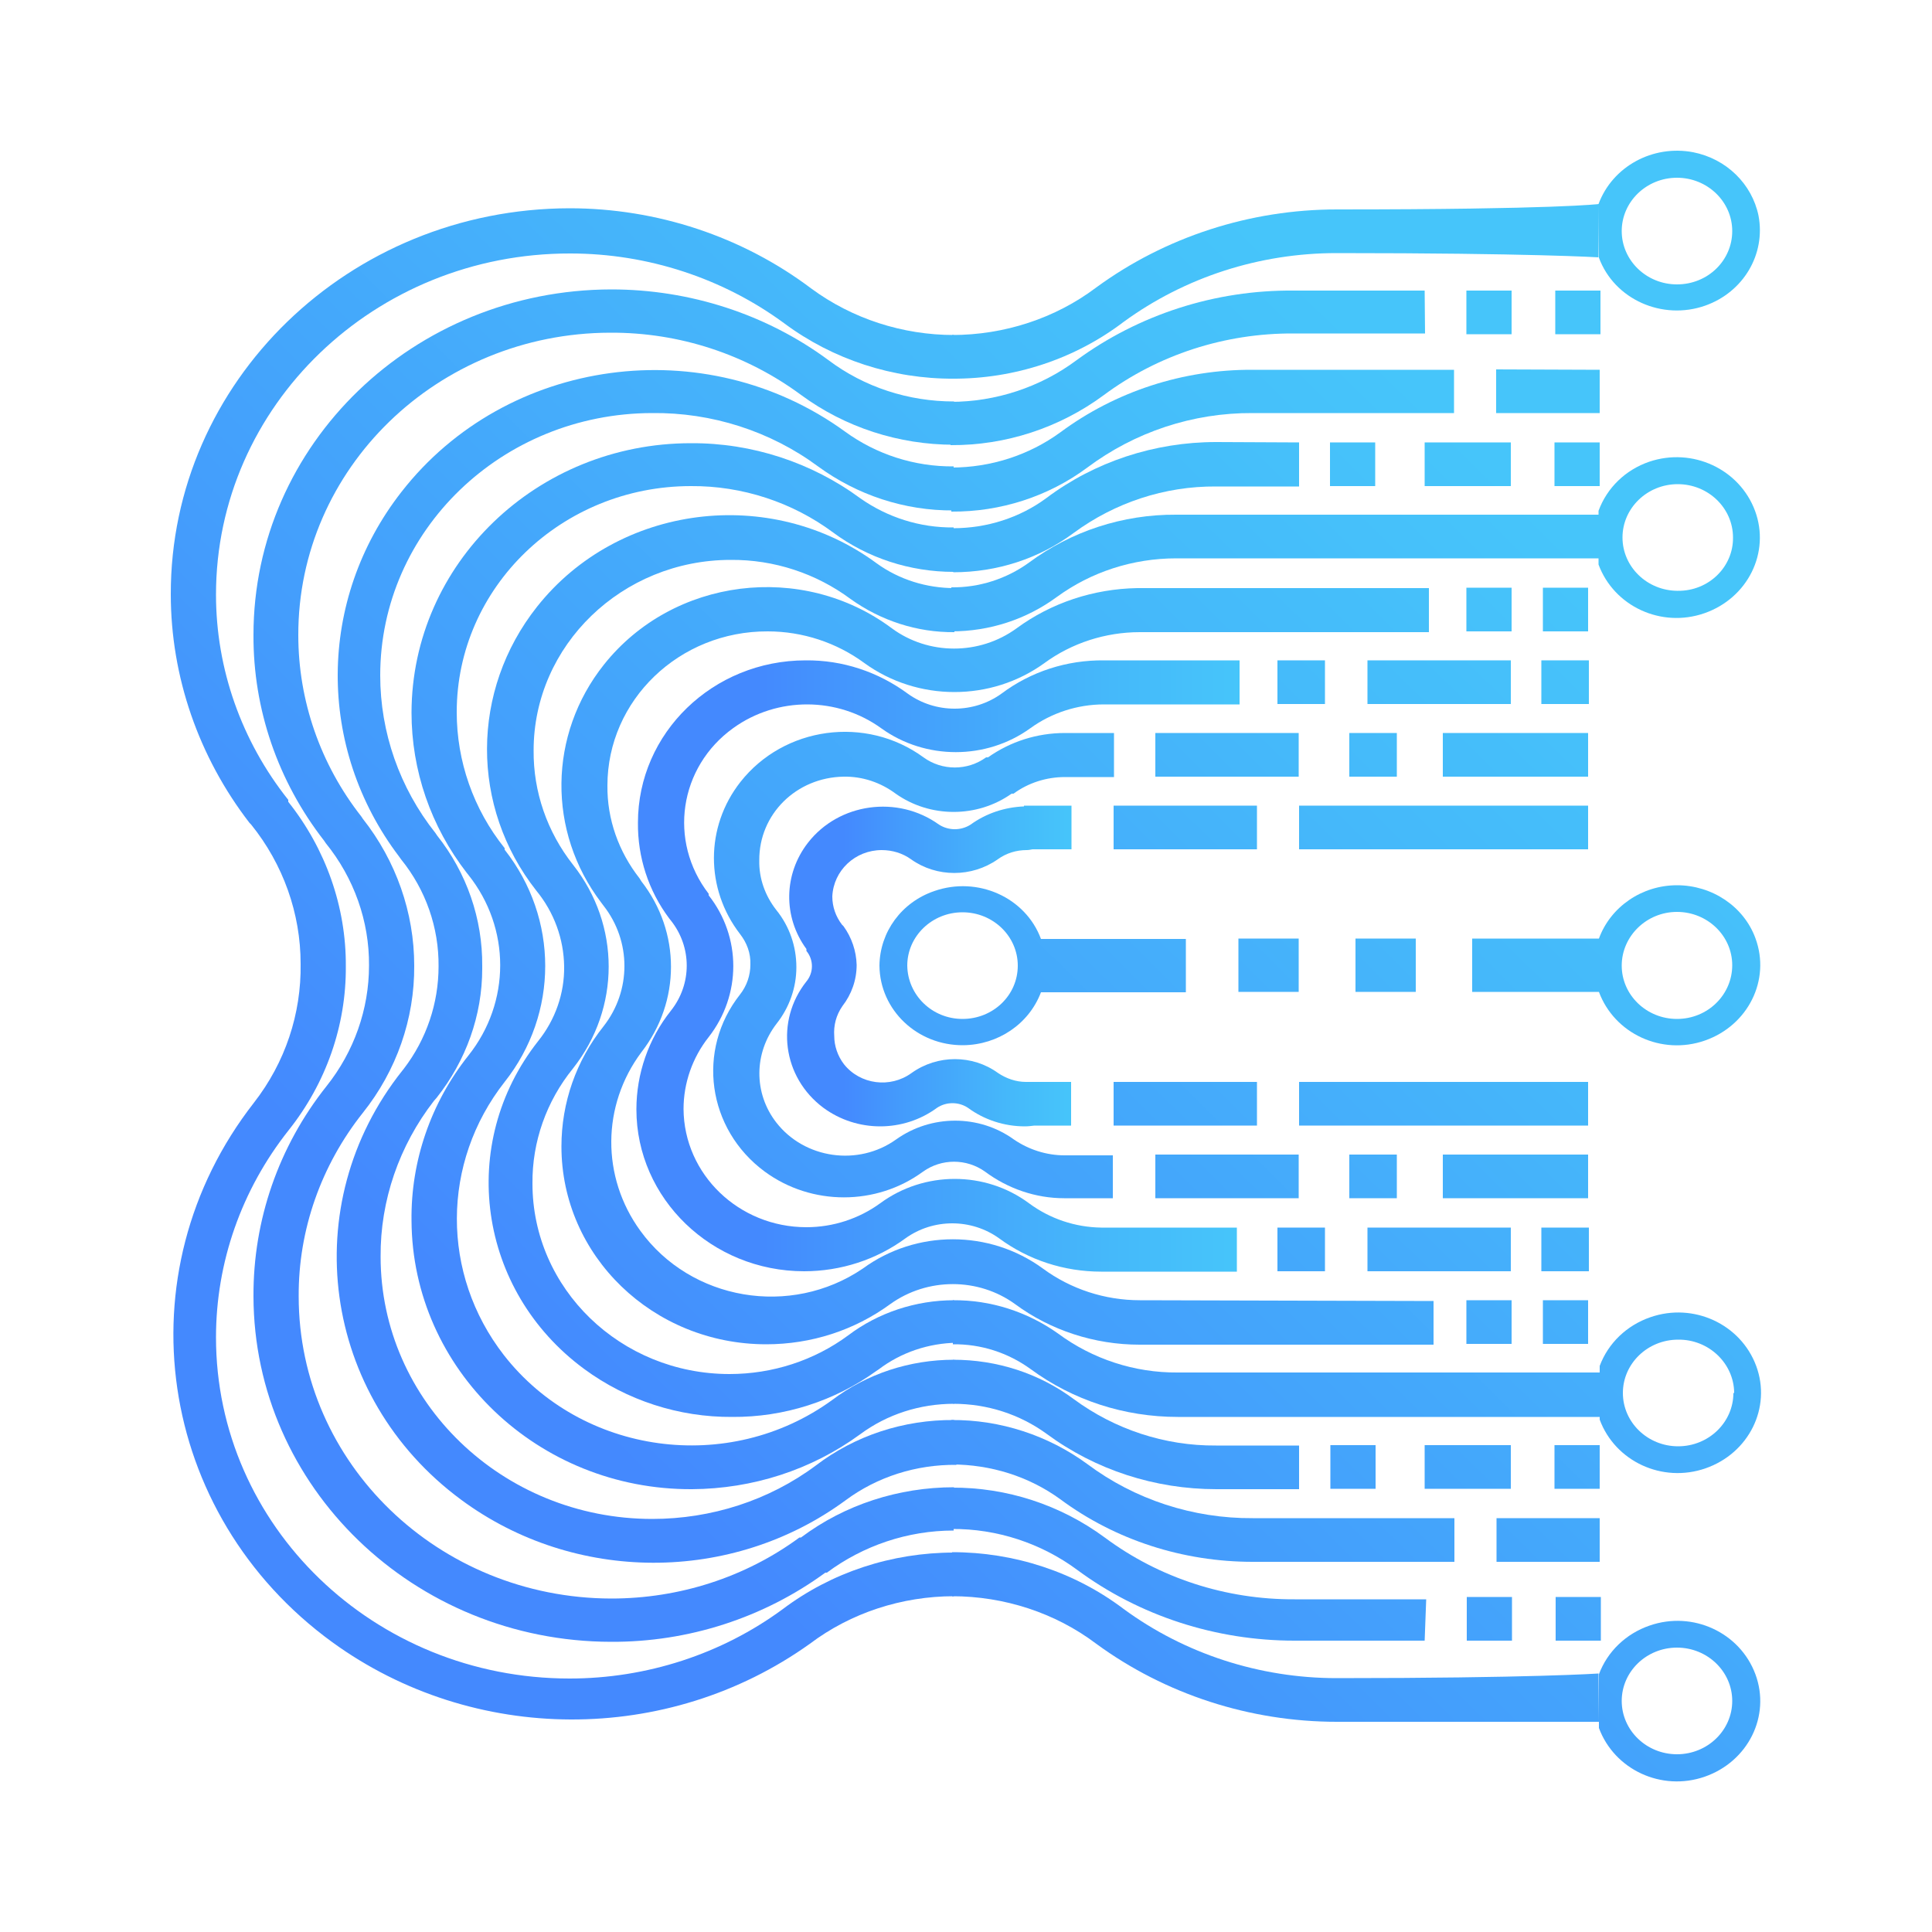
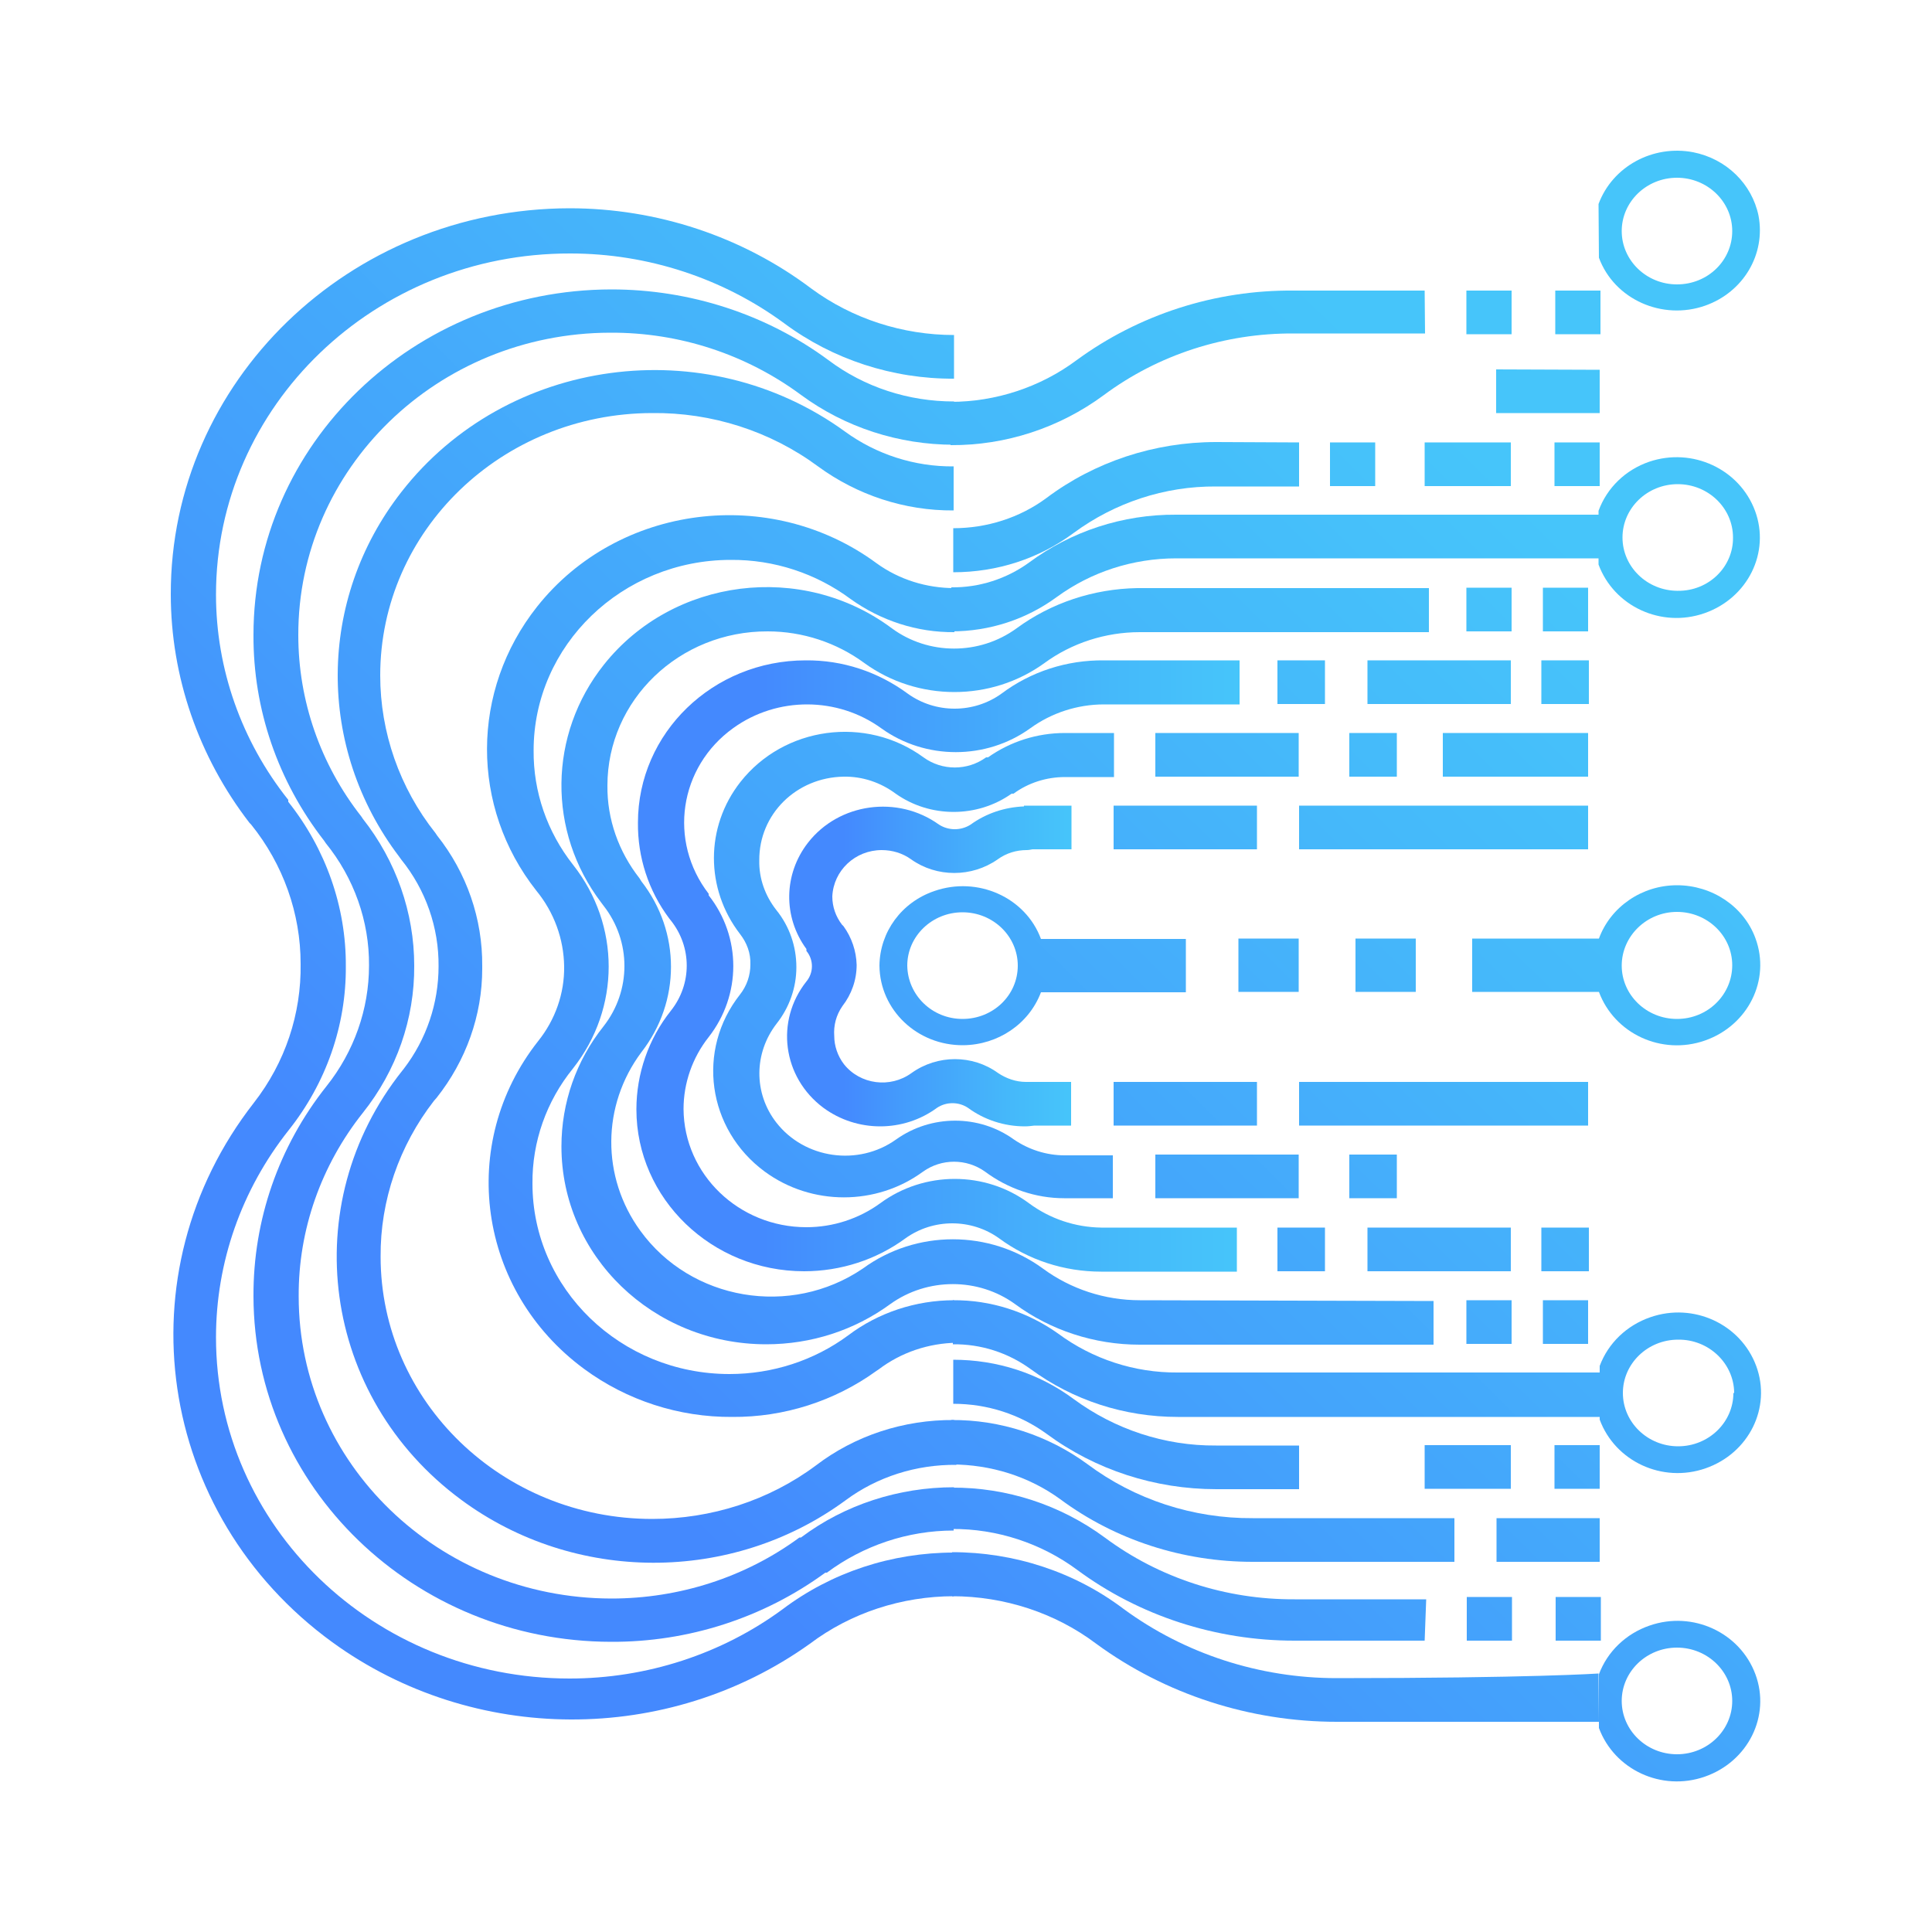
<svg xmlns="http://www.w3.org/2000/svg" version="1.1" id="a" x="0px" y="0px" viewBox="0 0 500 500" style="enable-background:new 0 0 500 500;" xml:space="preserve">
  <style type="text/css">
	.st0{fill:url(#SVGID_1_);}
	.st1{fill:url(#SVGID_00000044164965463856915260000007664606976852168098_);}
	.st2{fill:url(#SVGID_00000145775568470677853060000008005779452693905548_);}
	.st3{fill:url(#SVGID_00000119081608606336425000000001615517273491324306_);}
	.st4{fill:url(#SVGID_00000099658507511288820980000011213254979862453387_);}
	.st5{fill:url(#SVGID_00000024716628512989936390000018150041923484832651_);}
	.st6{fill:url(#SVGID_00000063598751849242026810000011519850259495854495_);}
	.st7{fill:url(#SVGID_00000161616090368799627250000017088094474866246057_);}
	.st8{fill:url(#SVGID_00000145769985753593180630000002719709793680914821_);}
	.st9{fill:url(#SVGID_00000075866920716262336050000011084560686898184115_);}
	.st10{fill:url(#SVGID_00000091700326611230466610000004409639431493068163_);}
	.st11{fill:url(#SVGID_00000155864541419287123190000008066855216967026308_);}
	.st12{fill:url(#SVGID_00000132785178724441437340000009776435565853942163_);}
	.st13{fill:url(#SVGID_00000170975067154576109720000009817185541943656119_);}
	.st14{fill:url(#SVGID_00000183933231472709989710000012252821373585854641_);}
	.st15{fill:url(#SVGID_00000155124617149379276120000010901900541000858797_);}
	.st16{fill:url(#SVGID_00000181055151212414976470000003294666781073572791_);}
	.st17{fill:url(#SVGID_00000149340804976747400240000000519721453699659950_);}
	.st18{fill:url(#SVGID_00000122695220932135206800000014246334815004371607_);}
	.st19{fill:url(#SVGID_00000009565963396789329620000005048179918453830808_);}
	.st20{fill:url(#SVGID_00000083072816105767383300000006868842943684248486_);}
	.st21{fill:url(#SVGID_00000024003591540939890860000004248326403644176271_);}
	.st22{fill:url(#SVGID_00000106113415732245682830000002243278963542787516_);}
	.st23{fill:url(#SVGID_00000093881925812789491330000002484701801918263187_);}
	.st24{fill:url(#SVGID_00000139276209978881169830000004902613447770654655_);}
	.st25{fill:url(#SVGID_00000119810522785355568190000004863104559830858381_);}
	.st26{fill:url(#SVGID_00000061466290758184521100000004299780327353104569_);}
	.st27{fill:url(#SVGID_00000091716545964361408510000014783050240394622851_);}
	.st28{fill:url(#SVGID_00000060031287001347551190000007833278334734179246_);}
	.st29{fill:url(#SVGID_00000183247024072592869910000011767374925911509655_);}
	.st30{fill:url(#SVGID_00000129201885890853008000000004616802195073384855_);}
	.st31{fill:url(#SVGID_00000001645124907510853390000011845660952547093637_);}
	.st32{fill:url(#SVGID_00000041978992266614303830000000736379873245454756_);}
	.st33{fill:url(#SVGID_00000016759152766609950630000009509189417230291102_);}
	.st34{fill:url(#SVGID_00000127038204435189125350000013458146641135229353_);}
	.st35{fill:url(#SVGID_00000007408349926459434390000017439521584893896117_);}
	.st36{fill:url(#SVGID_00000163769853371786932160000011284327892448873399_);}
	.st37{fill:url(#SVGID_00000183241718407880950170000002128683924974475669_);}
	.st38{fill:url(#SVGID_00000086674033652275622250000000912368030293077126_);}
	.st39{fill:url(#SVGID_00000158000336846209498710000016684818655762353028_);}
	.st40{fill:url(#SVGID_00000077312083268592689890000016734931485480581276_);}
	.st41{fill:url(#SVGID_00000073696060615825226470000011801131678869545392_);}
	.st42{fill:url(#SVGID_00000163034317795166163110000007788769065821213356_);}
	.st43{fill:url(#SVGID_00000085957555479028328470000012944388692595809154_);}
	.st44{fill:url(#SVGID_00000140008049260266386010000015014660348824725909_);}
	.st45{fill:url(#SVGID_00000132077866281189857320000012158196876431116728_);}
	.st46{fill:url(#SVGID_00000170998643269210642050000012249961791577180605_);}
	.st47{fill:url(#SVGID_00000003089112854368640330000011718668565068346765_);}
	.st48{fill:url(#SVGID_00000133528852026725088420000007067322279760944020_);}
	.st49{fill:url(#SVGID_00000155869573673150497490000004195974692483901575_);}
	.st50{fill:url(#SVGID_00000046299949156635934190000017138480201368364184_);}
	.st51{fill:url(#SVGID_00000160163974625113491330000004297640277034827198_);}
	.st52{fill:url(#SVGID_00000159460582300747857810000011421274856327659426_);}
	.st53{fill:url(#SVGID_00000018206158247899703700000005979621659084397194_);}
	.st54{fill:url(#SVGID_00000129920763456022737470000015498549740596752547_);}
	.st55{fill:url(#SVGID_00000039841795019217551780000010918820913571019437_);}
	.st56{fill:url(#SVGID_00000039852669965972137450000012461103163726931845_);}
	.st57{fill:url(#SVGID_00000019655849401841560750000013602763341549641611_);}
	.st58{fill:url(#SVGID_00000127735087610951607110000002906002635339415437_);}
</style>
  <linearGradient id="SVGID_1_" gradientUnits="userSpaceOnUse" x1="167.185" y1="-4.015" x2="467.695" y2="299.325" gradientTransform="matrix(1 0 0 -1 0 500)">
    <stop offset="0.2" style="stop-color:#4489FE" />
    <stop offset="0.41" style="stop-color:#449CFC" />
    <stop offset="0.79" style="stop-color:#45B9FA" />
    <stop offset="1" style="stop-color:#46C5FA" />
  </linearGradient>
  <path class="st0" d="M434,229.1c-9.1,0-17.2,5.6-20.2,13.8H381v13.8h32.8c4,10.8,16.2,16.5,27.4,12.6s17.1-15.7,13.1-26.5  C451.3,234.6,443.1,229.1,434,229.1L434,229.1L434,229.1z M434,263.7c-7.9,0-14.3-6.2-14.3-13.8S426.1,236,434,236  s14.3,6.2,14.3,13.8S442,263.7,434,263.7z" />
  <linearGradient id="SVGID_00000170973571352618244890000000334721790238510776_" gradientUnits="userSpaceOnUse" x1="93.7" y1="68.79" x2="394.21" y2="372.13" gradientTransform="matrix(1 0 0 -1 0 500)">
    <stop offset="0.2" style="stop-color:#4489FE" />
    <stop offset="0.41" style="stop-color:#449CFC" />
    <stop offset="0.79" style="stop-color:#45B9FA" />
    <stop offset="1" style="stop-color:#46C5FA" />
  </linearGradient>
  <path style="fill:url(#SVGID_00000170973571352618244890000000334721790238510776_);" d="M295.6,336.5H295c-9.1,0-17.9-2.9-25.1-8.2  c-13.8-10.1-32.8-10.1-46.6,0c-18.7,12.7-44.5,8.3-57.6-9.8c-10.1-13.9-10-32.4,0.3-46.2c10.2-13.1,10.2-31.1,0-44.2l-0.5-0.8  c-5.4-6.9-8.4-15.3-8.3-24c0-22.1,18.6-40,41.5-39.9c9,0,17.8,2.9,25,8.2c13.8,10,32.8,10,46.6,0c7.1-5.2,15.8-8,24.7-8h74.8v-11.4  h-75.5c-11.3,0.2-22.2,3.8-31.2,10.4c-9.6,7-22.8,7-32.3,0c-23.2-17.3-56.6-13.1-74.5,9.4c-14.4,18.1-14.7,43.2-0.7,61.6l0.6,0.8  c7.2,9.2,7.2,22,0,31.2c-7.1,8.9-10.9,19.8-10.9,31.1c0,28.3,23.7,51.2,53,51.2c11.6,0,22.8-3.6,32.1-10.4c9.6-6.9,22.8-6.9,32.3,0  c9.2,6.8,20.6,10.5,32.2,10.5h76.1v-11.3L295.6,336.5L295.6,336.5z" />
  <linearGradient id="SVGID_00000137827195110078287100000002292776234035693700_" gradientUnits="userSpaceOnUse" x1="104.149" y1="58.431" x2="404.659" y2="361.771" gradientTransform="matrix(1 0 0 -1 0 500)">
    <stop offset="0.2" style="stop-color:#4489FE" />
    <stop offset="0.41" style="stop-color:#449CFC" />
    <stop offset="0.79" style="stop-color:#45B9FA" />
    <stop offset="1" style="stop-color:#46C5FA" />
  </linearGradient>
  <path style="fill:url(#SVGID_00000137827195110078287100000002292776234035693700_);" d="M379.5,152.1h11.7v11.3h-11.7V152.1z" />
  <linearGradient id="SVGID_00000052086850780681141870000014005367439560833965_" gradientUnits="userSpaceOnUse" x1="114.13" y1="48.54" x2="414.65" y2="351.88" gradientTransform="matrix(1 0 0 -1 0 500)">
    <stop offset="0.2" style="stop-color:#4489FE" />
    <stop offset="0.41" style="stop-color:#449CFC" />
    <stop offset="0.79" style="stop-color:#45B9FA" />
    <stop offset="1" style="stop-color:#46C5FA" />
  </linearGradient>
  <path style="fill:url(#SVGID_00000052086850780681141870000014005367439560833965_);" d="M399.3,152.1H411v11.3h-11.7V152.1z" />
  <linearGradient id="SVGID_00000155118017292762149430000012825115030526104482_" gradientUnits="userSpaceOnUse" x1="196.327" y1="-32.887" x2="496.847" y2="270.453" gradientTransform="matrix(1 0 0 -1 0 500)">
    <stop offset="0.2" style="stop-color:#4489FE" />
    <stop offset="0.41" style="stop-color:#449CFC" />
    <stop offset="0.79" style="stop-color:#45B9FA" />
    <stop offset="1" style="stop-color:#46C5FA" />
  </linearGradient>
  <path style="fill:url(#SVGID_00000155118017292762149430000012825115030526104482_);" d="M379.5,336.5h11.7v11.3h-11.7V336.5z" />
  <linearGradient id="SVGID_00000117641098054810017150000007769043625583182011_" gradientUnits="userSpaceOnUse" x1="206.321" y1="-42.781" x2="506.831" y2="260.559" gradientTransform="matrix(1 0 0 -1 0 500)">
    <stop offset="0.2" style="stop-color:#4489FE" />
    <stop offset="0.41" style="stop-color:#449CFC" />
    <stop offset="0.79" style="stop-color:#45B9FA" />
    <stop offset="1" style="stop-color:#46C5FA" />
  </linearGradient>
  <path style="fill:url(#SVGID_00000117641098054810017150000007769043625583182011_);" d="M399.3,336.5H411v11.3h-11.7V336.5z" />
  <linearGradient id="SVGID_00000082342729562779251890000004129638102078311814_" gradientUnits="userSpaceOnUse" x1="164.66" y1="249.89" x2="320.85" y2="249.89">
    <stop offset="0.2" style="stop-color:#4489FE" />
    <stop offset="0.41" style="stop-color:#449CFC" />
    <stop offset="0.79" style="stop-color:#45B9FA" />
    <stop offset="1" style="stop-color:#46C5FA" />
  </linearGradient>
  <path style="fill:url(#SVGID_00000082342729562779251890000004129638102078311814_);" d="M285.7,170.9c-9.6-0.1-18.9,2.9-26.5,8.6  c-7.2,5.2-17.1,5.2-24.3,0c-7.6-5.6-16.8-8.7-26.4-8.6c-24,0-43.4,18.8-43.4,42c-0.1,8.9,2.7,17.6,8.1,24.8l0.4,0.5  c5.5,6.9,5.5,16.5,0,23.4c-5.8,7.3-8.9,16.3-8.9,25.5c0,23.1,19.5,41.9,43.4,41.9c9.5,0,18.7-3,26.2-8.5c7.2-5.2,17.1-5.2,24.3,0  c7.6,5.6,16.8,8.6,26.4,8.6h35.1v-11.4H285c-6.8-0.1-13.3-2.3-18.7-6.3c-11.3-8.4-27.1-8.4-38.5,0c-5.5,4-12.2,6.2-19.1,6.2  c-17.5,0-31.7-13.7-31.8-30.6c0-6.7,2.3-13.3,6.5-18.6c8.5-10.9,8.5-25.9,0-36.7v-0.4c-10.5-13.6-7.7-32.8,6.4-42.9  c11.4-8.2,27-8.1,38.3,0.1c11.4,8.2,27.1,8.2,38.5,0c5.5-4,12.2-6.2,19.1-6.2h35.1v-11.4L285.7,170.9L285.7,170.9z" />
  <linearGradient id="SVGID_00000040534581888561418400000011649910748272859290_" gradientUnits="userSpaceOnUse" x1="89.015" y1="73.425" x2="389.535" y2="376.765" gradientTransform="matrix(1 0 0 -1 0 500)">
    <stop offset="0.2" style="stop-color:#4489FE" />
    <stop offset="0.41" style="stop-color:#449CFC" />
    <stop offset="0.79" style="stop-color:#45B9FA" />
    <stop offset="1" style="stop-color:#46C5FA" />
  </linearGradient>
  <path style="fill:url(#SVGID_00000040534581888561418400000011649910748272859290_);" d="M330.6,170.9h12.3v11.3h-12.3V170.9z" />
  <linearGradient id="SVGID_00000151527326793965117900000009824324100254892456_" gradientUnits="userSpaceOnUse" x1="123.493" y1="39.267" x2="424.003" y2="342.607" gradientTransform="matrix(1 0 0 -1 0 500)">
    <stop offset="0.2" style="stop-color:#4489FE" />
    <stop offset="0.41" style="stop-color:#449CFC" />
    <stop offset="0.79" style="stop-color:#45B9FA" />
    <stop offset="1" style="stop-color:#46C5FA" />
  </linearGradient>
  <path style="fill:url(#SVGID_00000151527326793965117900000009824324100254892456_);" d="M398.9,170.9h12.3v11.3h-12.3V170.9z" />
  <linearGradient id="SVGID_00000144321155646758165460000016481978732197531057_" gradientUnits="userSpaceOnUse" x1="106.988" y1="55.622" x2="407.508" y2="358.952" gradientTransform="matrix(1 0 0 -1 0 500)">
    <stop offset="0.2" style="stop-color:#4489FE" />
    <stop offset="0.41" style="stop-color:#449CFC" />
    <stop offset="0.79" style="stop-color:#45B9FA" />
    <stop offset="1" style="stop-color:#46C5FA" />
  </linearGradient>
  <path style="fill:url(#SVGID_00000144321155646758165460000016481978732197531057_);" d="M353.8,170.9H391v11.3h-37.1V170.9z" />
  <linearGradient id="SVGID_00000164514643179142349910000011982780912576761990_" gradientUnits="userSpaceOnUse" x1="162.423" y1="0.707" x2="462.933" y2="304.047" gradientTransform="matrix(1 0 0 -1 0 500)">
    <stop offset="0.2" style="stop-color:#4489FE" />
    <stop offset="0.41" style="stop-color:#449CFC" />
    <stop offset="0.79" style="stop-color:#45B9FA" />
    <stop offset="1" style="stop-color:#46C5FA" />
  </linearGradient>
  <path style="fill:url(#SVGID_00000164514643179142349910000011982780912576761990_);" d="M330.6,317.7h12.3v11.3h-12.3V317.7z" />
  <linearGradient id="SVGID_00000168839810050698963150000017553929638329556866_" gradientUnits="userSpaceOnUse" x1="196.898" y1="-33.448" x2="497.408" y2="269.892" gradientTransform="matrix(1 0 0 -1 0 500)">
    <stop offset="0.2" style="stop-color:#4489FE" />
    <stop offset="0.41" style="stop-color:#449CFC" />
    <stop offset="0.79" style="stop-color:#45B9FA" />
    <stop offset="1" style="stop-color:#46C5FA" />
  </linearGradient>
  <path style="fill:url(#SVGID_00000168839810050698963150000017553929638329556866_);" d="M398.9,317.7h12.3v11.3h-12.3V317.7z" />
  <linearGradient id="SVGID_00000101061735437509310340000015339108255191742594_" gradientUnits="userSpaceOnUse" x1="180.393" y1="-17.103" x2="480.913" y2="286.237" gradientTransform="matrix(1 0 0 -1 0 500)">
    <stop offset="0.2" style="stop-color:#4489FE" />
    <stop offset="0.41" style="stop-color:#449CFC" />
    <stop offset="0.79" style="stop-color:#45B9FA" />
    <stop offset="1" style="stop-color:#46C5FA" />
  </linearGradient>
  <path style="fill:url(#SVGID_00000101061735437509310340000015339108255191742594_);" d="M353.8,317.7H391v11.3h-37.1V317.7z" />
  <linearGradient id="SVGID_00000181075544766652813300000002077475525018663853_" gradientUnits="userSpaceOnUse" x1="107.833" y1="54.787" x2="408.343" y2="358.127" gradientTransform="matrix(1 0 0 -1 0 500)">
    <stop offset="0.2" style="stop-color:#4489FE" />
    <stop offset="0.41" style="stop-color:#449CFC" />
    <stop offset="0.79" style="stop-color:#45B9FA" />
    <stop offset="1" style="stop-color:#46C5FA" />
  </linearGradient>
  <path style="fill:url(#SVGID_00000181075544766652813300000002077475525018663853_);" d="M349.2,189.7h12.3v11.3h-12.3V189.7z" />
  <linearGradient id="SVGID_00000053546203757400960090000015922487146749313457_" gradientUnits="userSpaceOnUse" x1="88.735" y1="73.705" x2="389.245" y2="377.045" gradientTransform="matrix(1 0 0 -1 0 500)">
    <stop offset="0.2" style="stop-color:#4489FE" />
    <stop offset="0.41" style="stop-color:#449CFC" />
    <stop offset="0.79" style="stop-color:#45B9FA" />
    <stop offset="1" style="stop-color:#46C5FA" />
  </linearGradient>
  <path style="fill:url(#SVGID_00000053546203757400960090000015922487146749313457_);" d="M299,189.7h37.1v11.3H299V189.7z" />
  <linearGradient id="SVGID_00000109748913854007642610000013239679133145363332_" gradientUnits="userSpaceOnUse" x1="79.773" y1="82.577" x2="380.293" y2="385.917" gradientTransform="matrix(1 0 0 -1 0 500)">
    <stop offset="0.2" style="stop-color:#4489FE" />
    <stop offset="0.41" style="stop-color:#449CFC" />
    <stop offset="0.79" style="stop-color:#45B9FA" />
    <stop offset="1" style="stop-color:#46C5FA" />
  </linearGradient>
  <path style="fill:url(#SVGID_00000109748913854007642610000013239679133145363332_);" d="M218.3,201c4.9-0.1,9.6,1.5,13.5,4.4  c8.9,6.3,21.1,6.3,30,0h0.5c3.8-2.8,8.5-4.3,13.3-4.3h12.7v-11.4h-12.7c-7.2,0-14.1,2.2-19.9,6.3h-0.5c-4.8,3.5-11.4,3.5-16.2,0  c-14.9-10.9-36.1-8-47.4,6.4c-9.1,11.6-9.1,27.6-0.1,39.3c1.8,2.3,2.8,5,2.7,7.9c0,2.8-0.9,5.5-2.7,7.8  c-11.3,14.3-8.5,34.8,6.4,45.8c12.1,8.9,28.9,8.9,41,0c4.8-3.4,11.2-3.4,16,0c5.9,4.4,13.1,6.9,20.5,6.9H288v-11.1h-12.5  c-4.7,0-9.3-1.5-13.1-4.1c-9-6.5-21.4-6.5-30.5,0c-9.8,7-23.7,5-31-4.4c-5.9-7.6-5.8-18,0.1-25.6c3.3-4.2,5.1-9.3,5.1-14.6  c0-5.4-1.8-10.6-5.2-14.8c-2.9-3.7-4.5-8.2-4.4-12.8C196.4,210.7,206.1,201.2,218.3,201L218.3,201z" />
  <linearGradient id="SVGID_00000164477409135316877020000005684609586129723555_" gradientUnits="userSpaceOnUse" x1="162.408" y1="0.712" x2="462.928" y2="304.052" gradientTransform="matrix(1 0 0 -1 0 500)">
    <stop offset="0.2" style="stop-color:#4489FE" />
    <stop offset="0.41" style="stop-color:#449CFC" />
    <stop offset="0.79" style="stop-color:#45B9FA" />
    <stop offset="1" style="stop-color:#46C5FA" />
  </linearGradient>
  <path style="fill:url(#SVGID_00000164477409135316877020000005684609586129723555_);" d="M349.2,298.8h12.3v11.3h-12.3V298.8z" />
  <linearGradient id="SVGID_00000031909506657694536850000007255790624954407574_" gradientUnits="userSpaceOnUse" x1="126.374" y1="36.416" x2="426.884" y2="339.756" gradientTransform="matrix(1 0 0 -1 0 500)">
    <stop offset="0.2" style="stop-color:#4489FE" />
    <stop offset="0.41" style="stop-color:#449CFC" />
    <stop offset="0.79" style="stop-color:#45B9FA" />
    <stop offset="1" style="stop-color:#46C5FA" />
  </linearGradient>
  <path style="fill:url(#SVGID_00000031909506657694536850000007255790624954407574_);" d="M373.3,189.7H411v11.3h-37.6V189.7z" />
  <linearGradient id="SVGID_00000079461596718541707880000012478144926398324865_" gradientUnits="userSpaceOnUse" x1="180.957" y1="-17.657" x2="481.467" y2="285.683" gradientTransform="matrix(1 0 0 -1 0 500)">
    <stop offset="0.2" style="stop-color:#4489FE" />
    <stop offset="0.41" style="stop-color:#449CFC" />
    <stop offset="0.79" style="stop-color:#45B9FA" />
    <stop offset="1" style="stop-color:#46C5FA" />
  </linearGradient>
-   <path style="fill:url(#SVGID_00000079461596718541707880000012478144926398324865_);" d="M373.3,298.8H411v11.3h-37.6V298.8z" />
  <linearGradient id="SVGID_00000049943228698871439300000008135888218902661015_" gradientUnits="userSpaceOnUse" x1="143.315" y1="19.635" x2="443.835" y2="322.975" gradientTransform="matrix(1 0 0 -1 0 500)">
    <stop offset="0.2" style="stop-color:#4489FE" />
    <stop offset="0.41" style="stop-color:#449CFC" />
    <stop offset="0.79" style="stop-color:#45B9FA" />
    <stop offset="1" style="stop-color:#46C5FA" />
  </linearGradient>
  <path style="fill:url(#SVGID_00000049943228698871439300000008135888218902661015_);" d="M299,298.8h37.1v11.3H299V298.8z" />
  <linearGradient id="SVGID_00000076565181163391770130000016159638606499596192_" gradientUnits="userSpaceOnUse" x1="126.396" y1="36.394" x2="426.906" y2="339.734" gradientTransform="matrix(1 0 0 -1 0 500)">
    <stop offset="0.2" style="stop-color:#4489FE" />
    <stop offset="0.41" style="stop-color:#449CFC" />
    <stop offset="0.79" style="stop-color:#45B9FA" />
    <stop offset="1" style="stop-color:#46C5FA" />
  </linearGradient>
  <path style="fill:url(#SVGID_00000076565181163391770130000016159638606499596192_);" d="M336.1,208.5H411v11.3h-74.8V208.5z" />
  <linearGradient id="SVGID_00000127004097097874028920000017015430683745097900_" gradientUnits="userSpaceOnUse" x1="92.711" y1="69.759" x2="393.221" y2="373.099" gradientTransform="matrix(1 0 0 -1 0 500)">
    <stop offset="0.2" style="stop-color:#4489FE" />
    <stop offset="0.41" style="stop-color:#449CFC" />
    <stop offset="0.79" style="stop-color:#45B9FA" />
    <stop offset="1" style="stop-color:#46C5FA" />
  </linearGradient>
  <path style="fill:url(#SVGID_00000127004097097874028920000017015430683745097900_);" d="M288.2,208.5h37.1v11.3h-37.1V208.5z" />
  <linearGradient id="SVGID_00000042008387272201052780000000604149830746402216_" gradientUnits="userSpaceOnUse" x1="203.734" y1="249.985" x2="277.35" y2="249.985">
    <stop offset="0.2" style="stop-color:#4489FE" />
    <stop offset="0.41" style="stop-color:#449CFC" />
    <stop offset="0.79" style="stop-color:#45B9FA" />
    <stop offset="1" style="stop-color:#46C5FA" />
  </linearGradient>
  <path style="fill:url(#SVGID_00000042008387272201052780000000604149830746402216_);" d="M228.2,220c2.7,0,5.4,0.8,7.6,2.4  c6.6,4.7,15.7,4.7,22.4,0c2.2-1.6,4.8-2.4,7.5-2.4c0.5,0,1-0.1,1.5-0.2h10.1v-11.3H265v0.2c-5,0.2-9.8,1.8-13.8,4.7  c-2.5,1.6-5.7,1.6-8.2,0c-10.7-7.7-25.9-5.6-33.9,4.7c-6.3,8.1-6.5,19.2-0.4,27.5v0.5c1.9,2.3,1.9,5.6,0,7.9  c-8.1,10.2-6.2,24.8,4.4,32.7c8.7,6.4,20.7,6.4,29.4,0c2.4-1.6,5.6-1.6,8,0c4.2,3.1,9.4,4.8,14.7,4.8c0.9,0,1.7-0.1,2.5-0.2h9.5V280  h-11.7c-2.6,0-5.1-0.9-7.2-2.3c-6.6-4.8-15.7-4.8-22.4,0c-5.5,4-13.3,3-17.5-2.3c-1.6-2.1-2.5-4.7-2.5-7.3c-0.2-2.7,0.5-5.4,2.1-7.7  c2.4-3.1,3.7-6.8,3.7-10.7c-0.1-3.6-1.3-7.1-3.4-10l-0.4-0.4c-1.6-2.1-2.5-4.6-2.5-7.3C215.7,225.3,221.3,220,228.2,220z" />
  <linearGradient id="SVGID_00000090981982533294411930000001483370050725101742_" gradientUnits="userSpaceOnUse" x1="162.163" y1="0.967" x2="462.673" y2="304.307" gradientTransform="matrix(1 0 0 -1 0 500)">
    <stop offset="0.2" style="stop-color:#4489FE" />
    <stop offset="0.41" style="stop-color:#449CFC" />
    <stop offset="0.79" style="stop-color:#45B9FA" />
    <stop offset="1" style="stop-color:#46C5FA" />
  </linearGradient>
  <path style="fill:url(#SVGID_00000090981982533294411930000001483370050725101742_);" d="M336.1,280H411v11.3h-74.8V280z" />
  <linearGradient id="SVGID_00000029757089420003966460000017975417285790680735_" gradientUnits="userSpaceOnUse" x1="128.477" y1="34.333" x2="428.987" y2="337.673" gradientTransform="matrix(1 0 0 -1 0 500)">
    <stop offset="0.2" style="stop-color:#4489FE" />
    <stop offset="0.41" style="stop-color:#449CFC" />
    <stop offset="0.79" style="stop-color:#45B9FA" />
    <stop offset="1" style="stop-color:#46C5FA" />
  </linearGradient>
  <path style="fill:url(#SVGID_00000029757089420003966460000017975417285790680735_);" d="M288.2,280h37.1v11.3h-37.1V280z" />
  <linearGradient id="SVGID_00000001642960834061640450000007041648287204263318_" gradientUnits="userSpaceOnUse" x1="35.936" y1="126.004" x2="336.456" y2="429.344" gradientTransform="matrix(1 0 0 -1 0 500)">
    <stop offset="0.2" style="stop-color:#4489FE" />
    <stop offset="0.41" style="stop-color:#449CFC" />
    <stop offset="0.79" style="stop-color:#45B9FA" />
    <stop offset="1" style="stop-color:#46C5FA" />
  </linearGradient>
  <path style="fill:url(#SVGID_00000001642960834061640450000007041648287204263318_);" d="M246.9,401.8c-16.1,0-31.7,5.1-44.4,14.7  c-15.8,11.6-35.2,17.9-55.1,17.9c-50.6,0-91.5-39.5-91.5-88.3c0-19.4,6.6-38.2,18.8-53.6c9.7-12.2,14.9-27.1,14.8-42.4  c0.1-15.4-5.2-30.4-14.9-42.6V207c-12.1-15.2-18.7-33.9-18.7-53.1C55.9,105,97,65.5,147.6,65.6c20,0,39.5,6.4,55.4,18.1  C215.5,93,231,98.1,246.9,98V86.7c-13.3,0-26.3-4.2-36.9-12c-17.9-13.5-40-20.8-62.6-20.8C90.3,54,44.1,98.8,44.2,153.8  c0,21.3,7.2,42.1,20.4,59.2l0.4,0.4c8.3,10.3,12.8,23,12.8,36c0.2,13-4,25.6-12.1,36C31.3,329.5,40.5,391.9,86,425  c36.5,26.5,86.8,26.7,123.6,0.4c10.6-8,23.8-12.3,37.3-12.3L246.9,401.8L246.9,401.8z" />
  <linearGradient id="SVGID_00000155126511164213417410000012984016414261678229_" gradientUnits="userSpaceOnUse" x1="40.841" y1="121.149" x2="341.351" y2="424.489" gradientTransform="matrix(1 0 0 -1 0 500)">
    <stop offset="0.2" style="stop-color:#4489FE" />
    <stop offset="0.41" style="stop-color:#449CFC" />
    <stop offset="0.79" style="stop-color:#45B9FA" />
    <stop offset="1" style="stop-color:#46C5FA" />
  </linearGradient>
  <path style="fill:url(#SVGID_00000155126511164213417410000012984016414261678229_);" d="M246.9,384.9c-14.3,0-28.3,4.5-39.6,13  h-0.4c-14,10.3-31.1,15.8-48.7,15.8c-44.7-0.1-80.9-35-80.9-78.2c-0.1-17.2,5.8-33.9,16.6-47.5c8.7-10.9,13.4-24.3,13.3-38.1  c0-13.7-4.7-27.1-13.3-38l-0.4-0.6c-10.6-13.5-16.3-30-16.3-46.9c-0.1-43.1,36-78.2,80.7-78.3c17.9-0.1,35.2,5.6,49.4,16.1  c11.4,8.4,25.3,12.9,39.6,12.9v-11.2c-11.8,0-23.2-3.7-32.5-10.7c-16.1-11.9-35.9-18.3-56.2-18.3C107,75,65.6,115,65.6,164.3  c-0.1,19.2,6.3,37.9,18.3,53.3l0.4,0.6c7.3,9,11.3,20.2,11.2,31.7c0,11.3-3.9,22.3-11,31.2c-12.4,15.6-19,34.7-18.9,54.4  c0.1,49.3,41.5,89.3,92.5,89.4c20,0.1,39.5-6.2,55.5-17.9h0.4c9.4-7,20.9-10.9,32.8-10.9L246.9,384.9L246.9,384.9z" />
  <linearGradient id="SVGID_00000082327885517694300130000013815522925142649500_" gradientUnits="userSpaceOnUse" x1="45.837" y1="116.203" x2="346.347" y2="419.543" gradientTransform="matrix(1 0 0 -1 0 500)">
    <stop offset="0.2" style="stop-color:#4489FE" />
    <stop offset="0.41" style="stop-color:#449CFC" />
    <stop offset="0.79" style="stop-color:#45B9FA" />
    <stop offset="1" style="stop-color:#46C5FA" />
  </linearGradient>
  <path style="fill:url(#SVGID_00000082327885517694300130000013815522925142649500_);" d="M246.9,367.5c-13-0.1-25.6,4-35.8,11.8  c-12.1,9-27,13.8-42.3,13.8c-38.8,0-70.3-30.4-70.3-67.9c-0.1-14.5,4.8-28.7,13.8-40.3l0.7-0.8c7.6-9.6,11.8-21.3,11.8-33.4V250  c0.1-12.2-4-24.1-11.7-33.8l-0.4-0.6c-9.3-11.7-14.3-26.1-14.3-40.8c0-37.5,31.5-67.8,70.3-67.9c15.5-0.2,30.7,4.7,43,13.8  c10.1,7.4,22.4,11.5,35.1,11.4v-11.4c-10.1,0.1-20-3.1-28.1-9c-36.2-26.3-87.6-19.3-114.8,15.6c-21.8,27.9-22,66.2-0.6,94.4l0.5,0.7  c6.4,7.9,9.8,17.7,9.7,27.7c0,9.5-3.1,18.8-9,26.5l-0.4,0.5c-27.6,34.7-20.8,84.4,15.2,111c29.3,21.7,70.1,21.8,99.5,0.2  c8.2-6.1,18.3-9.3,28.7-9.2L246.9,367.5L246.9,367.5z" />
  <linearGradient id="SVGID_00000182521317603084670240000006791266347392005795_" gradientUnits="userSpaceOnUse" x1="49.917" y1="112.163" x2="350.427" y2="415.503" gradientTransform="matrix(1 0 0 -1 0 500)">
    <stop offset="0.2" style="stop-color:#4489FE" />
    <stop offset="0.41" style="stop-color:#449CFC" />
    <stop offset="0.79" style="stop-color:#45B9FA" />
    <stop offset="1" style="stop-color:#46C5FA" />
  </linearGradient>
-   <path style="fill:url(#SVGID_00000182521317603084670240000006791266347392005795_);" d="M246.9,351.9c-11.4,0-22.5,3.6-31.5,10.4  c-26.8,19.5-64.9,14.2-85-11.6c-16.3-21-16.2-49.8,0.2-70.7c14-17.7,14-42.3,0-60.1v-0.4c-8.1-10.1-12.4-22.5-12.4-35.2  c0-32.3,27.2-58.5,60.6-58.5c13.3-0.1,26.3,4.2,36.8,12c8.9,6.6,19.9,10.2,31.2,10.2v-11.5c-8.7,0.1-17.1-2.6-24.1-7.5  c-12.6-9.3-28.1-14.4-43.9-14.3c-39.9,0-72.2,31.2-72.3,69.7c0,15,5,29.5,14.3,41.5l0.4,0.5c11,13.8,11,33,0,46.8  c-9.7,12.2-14.9,27.3-14.7,42.7c0.2,38.5,32.7,69.7,72.6,69.5c15.7-0.1,30.9-5,43.5-14.2c7-5.2,15.5-7.9,24.3-7.9L246.9,351.9  L246.9,351.9z" />
  <linearGradient id="SVGID_00000039825792930609603200000004839953435651574708_" gradientUnits="userSpaceOnUse" x1="54.204" y1="107.916" x2="354.724" y2="411.246" gradientTransform="matrix(1 0 0 -1 0 500)">
    <stop offset="0.2" style="stop-color:#4489FE" />
    <stop offset="0.41" style="stop-color:#449CFC" />
    <stop offset="0.79" style="stop-color:#45B9FA" />
    <stop offset="1" style="stop-color:#46C5FA" />
  </linearGradient>
  <path style="fill:url(#SVGID_00000039825792930609603200000004839953435651574708_);" d="M246.9,336.5c-9.9,0-19.6,3.2-27.4,9.1  c-8.8,6.5-19.6,10-30.7,10c-28.2,0-51-22.1-51-49.3c-0.1-10.8,3.6-21.3,10.5-29.8c12.3-15.6,12.3-37.1,0-52.7  c-6.7-8.5-10.3-18.9-10.2-29.6c0-27.2,22.9-49.3,51-49.3c11.2-0.1,22.1,3.5,31,10.1c7.8,5.6,17.2,8.7,26.9,8.6v-11.4  c-7.2,0-14.3-2.2-20.1-6.4c-27.5-20.3-66.9-15.3-87.9,11.2c-17.2,21.7-17.3,51.8-0.2,73.5c4.6,5.6,7.1,12.5,7.2,19.6  c0.1,7-2.3,13.8-6.7,19.3c-21,26.6-15.7,64.6,11.9,84.9c11,8.1,24.5,12.5,38.3,12.4c13.4,0.1,26.5-4.1,37.3-11.9l0.6-0.4  c5.8-4.4,12.9-6.8,20.3-6.9L246.9,336.5L246.9,336.5z" />
  <linearGradient id="SVGID_00000038371877744378742510000005771496246790976163_" gradientUnits="userSpaceOnUse" x1="270.017" y1="-105.887" x2="570.527" y2="197.453" gradientTransform="matrix(1 0 0 -1 0 500)">
    <stop offset="0.2" style="stop-color:#4489FE" />
    <stop offset="0.41" style="stop-color:#449CFC" />
    <stop offset="0.79" style="stop-color:#45B9FA" />
    <stop offset="1" style="stop-color:#46C5FA" />
  </linearGradient>
  <path style="fill:url(#SVGID_00000038371877744378742510000005771496246790976163_);" d="M413.8,447.2c4,10.8,16.2,16.5,27.4,12.6  s17.1-15.7,13.1-26.5c-4-10.8-16.2-16.5-27.4-12.6c-6.1,2.1-10.9,6.7-13.1,12.6V447.2z M448.3,440.2c0,7.6-6.4,13.8-14.3,13.8  s-14.3-6.2-14.3-13.8s6.4-13.8,14.3-13.8S448.3,432.6,448.3,440.2z" />
  <linearGradient id="SVGID_00000017506144449014231750000000420136440496117382_" gradientUnits="userSpaceOnUse" x1="209.277" y1="-45.707" x2="509.787" y2="257.633" gradientTransform="matrix(1 0 0 -1 0 500)">
    <stop offset="0.2" style="stop-color:#4489FE" />
    <stop offset="0.41" style="stop-color:#449CFC" />
    <stop offset="0.79" style="stop-color:#45B9FA" />
    <stop offset="1" style="stop-color:#46C5FA" />
  </linearGradient>
  <path style="fill:url(#SVGID_00000017506144449014231750000000420136440496117382_);" d="M413.8,445.6H346  c-22.5,0-44.4-7.1-62.3-20.2c-10.6-8-23.8-12.3-37.3-12.3v-11.4c16.1,0,31.7,5.1,44.4,14.7c15.8,11.6,35.2,17.9,55.1,17.9  c50.2,0,67.8-1.2,67.8-1.2" />
  <linearGradient id="SVGID_00000093877146832324921330000006181926663710292657_" gradientUnits="userSpaceOnUse" x1="79.703" y1="82.647" x2="380.223" y2="385.987" gradientTransform="matrix(1 0 0 -1 0 500)">
    <stop offset="0.2" style="stop-color:#4489FE" />
    <stop offset="0.41" style="stop-color:#449CFC" />
    <stop offset="0.79" style="stop-color:#45B9FA" />
    <stop offset="1" style="stop-color:#46C5FA" />
  </linearGradient>
  <path style="fill:url(#SVGID_00000093877146832324921330000006181926663710292657_);" d="M413.8,66.7c4,10.8,16.4,16.3,27.5,12.4  c9.9-3.5,15.7-13.3,13.8-23.3c-1.7-8.2-8.3-14.7-16.9-16.4c-10.5-2-20.9,3.7-24.5,13.4L413.8,66.7L413.8,66.7z M434,73.6  c-7.9,0-14.3-6.2-14.3-13.8s6.4-13.8,14.3-13.8s14.3,6.2,14.3,13.8S442,73.6,434,73.6z" />
  <linearGradient id="SVGID_00000125568722817749271020000012248167542358823560_" gradientUnits="userSpaceOnUse" x1="35.759" y1="126.181" x2="336.279" y2="429.521" gradientTransform="matrix(1 0 0 -1 0 500)">
    <stop offset="0.2" style="stop-color:#4489FE" />
    <stop offset="0.41" style="stop-color:#449CFC" />
    <stop offset="0.79" style="stop-color:#45B9FA" />
    <stop offset="1" style="stop-color:#46C5FA" />
  </linearGradient>
-   <path style="fill:url(#SVGID_00000125568722817749271020000012248167542358823560_);" d="M413.8,52.8c0,0-10.9,1.4-67.8,1.4  c-22.5,0-44.4,7.1-62.3,20.2c-10.6,8-23.8,12.3-37.3,12.3V98c16.1,0.1,31.8-5.1,44.4-14.7c15.9-11.6,35.2-17.8,55.1-17.8  c50.2,0,67.8,1.1,67.8,1.1" />
  <linearGradient id="SVGID_00000155856921883616397150000004650623908715663531_" gradientUnits="userSpaceOnUse" x1="77.299" y1="85.031" x2="377.809" y2="388.371" gradientTransform="matrix(1 0 0 -1 0 500)">
    <stop offset="0.2" style="stop-color:#4489FE" />
    <stop offset="0.41" style="stop-color:#449CFC" />
    <stop offset="0.79" style="stop-color:#45B9FA" />
    <stop offset="1" style="stop-color:#46C5FA" />
  </linearGradient>
  <path style="fill:url(#SVGID_00000155856921883616397150000004650623908715663531_);" d="M402.5,75.2h11.7v11.3h-11.7V75.2z" />
  <linearGradient id="SVGID_00000044164628740780195120000006494764471610073522_" gradientUnits="userSpaceOnUse" x1="65.69" y1="96.54" x2="366.2" y2="399.88" gradientTransform="matrix(1 0 0 -1 0 500)">
    <stop offset="0.2" style="stop-color:#4489FE" />
    <stop offset="0.41" style="stop-color:#449CFC" />
    <stop offset="0.79" style="stop-color:#45B9FA" />
    <stop offset="1" style="stop-color:#46C5FA" />
  </linearGradient>
  <path style="fill:url(#SVGID_00000044164628740780195120000006494764471610073522_);" d="M379.5,75.2h11.7v11.3h-11.7V75.2z" />
  <linearGradient id="SVGID_00000142885628574830506470000013036033454424367549_" gradientUnits="userSpaceOnUse" x1="33.427" y1="128.503" x2="333.937" y2="431.843" gradientTransform="matrix(1 0 0 -1 0 500)">
    <stop offset="0.2" style="stop-color:#4489FE" />
    <stop offset="0.41" style="stop-color:#449CFC" />
    <stop offset="0.79" style="stop-color:#45B9FA" />
    <stop offset="1" style="stop-color:#46C5FA" />
  </linearGradient>
  <path style="fill:url(#SVGID_00000142885628574830506470000013036033454424367549_);" d="M368.7,75.2h-33.8  c-20.4-0.2-40.2,6.2-56.4,18.1c-9.3,6.9-20.8,10.7-32.5,10.7v11.2c14.3,0.1,28.2-4.5,39.6-12.9c14.1-10.5,31.4-16.1,49.2-16h34  L368.7,75.2L368.7,75.2z" />
  <linearGradient id="SVGID_00000123407187220795142560000002747036207769071539_" gradientUnits="userSpaceOnUse" x1="44.833" y1="117.198" x2="345.353" y2="420.538" gradientTransform="matrix(1 0 0 -1 0 500)">
    <stop offset="0.2" style="stop-color:#4489FE" />
    <stop offset="0.41" style="stop-color:#449CFC" />
    <stop offset="0.79" style="stop-color:#45B9FA" />
    <stop offset="1" style="stop-color:#46C5FA" />
  </linearGradient>
-   <path style="fill:url(#SVGID_00000123407187220795142560000002747036207769071539_);" d="M324.2,106.9h52.1V95.7h-52.1  c-18-0.1-35.5,5.6-49.8,16.2c-8.1,5.9-18,9.1-28.2,9.1v11.4c12.7,0.1,25.1-3.9,35.2-11.4C293.7,111.8,308.7,106.8,324.2,106.9  L324.2,106.9z" />
  <linearGradient id="SVGID_00000060001059687489084530000017646443944141951371_" gradientUnits="userSpaceOnUse" x1="83.592" y1="78.798" x2="384.112" y2="382.138" gradientTransform="matrix(1 0 0 -1 0 500)">
    <stop offset="0.2" style="stop-color:#4489FE" />
    <stop offset="0.41" style="stop-color:#449CFC" />
    <stop offset="0.79" style="stop-color:#45B9FA" />
    <stop offset="1" style="stop-color:#46C5FA" />
  </linearGradient>
  <path style="fill:url(#SVGID_00000060001059687489084530000017646443944141951371_);" d="M387.2,95.6v11.3H414V95.7L387.2,95.6z" />
  <linearGradient id="SVGID_00000073717544901493794540000015161166545172484502_" gradientUnits="userSpaceOnUse" x1="96.836" y1="65.684" x2="397.346" y2="369.024" gradientTransform="matrix(1 0 0 -1 0 500)">
    <stop offset="0.2" style="stop-color:#4489FE" />
    <stop offset="0.41" style="stop-color:#449CFC" />
    <stop offset="0.79" style="stop-color:#45B9FA" />
    <stop offset="1" style="stop-color:#46C5FA" />
  </linearGradient>
  <path style="fill:url(#SVGID_00000073717544901493794540000015161166545172484502_);" d="M402.3,114.5H414v11.3h-11.7V114.5z" />
  <linearGradient id="SVGID_00000154409881936946347890000010696829617666803596_" gradientUnits="userSpaceOnUse" x1="67.531" y1="94.709" x2="368.051" y2="398.049" gradientTransform="matrix(1 0 0 -1 0 500)">
    <stop offset="0.2" style="stop-color:#4489FE" />
    <stop offset="0.41" style="stop-color:#449CFC" />
    <stop offset="0.79" style="stop-color:#45B9FA" />
    <stop offset="1" style="stop-color:#46C5FA" />
  </linearGradient>
  <path style="fill:url(#SVGID_00000154409881936946347890000010696829617666803596_);" d="M344.2,114.5h11.7v11.3h-11.7V114.5z" />
  <linearGradient id="SVGID_00000150788212974288168570000000384075437403546017_" gradientUnits="userSpaceOnUse" x1="43.535" y1="118.485" x2="344.045" y2="421.825" gradientTransform="matrix(1 0 0 -1 0 500)">
    <stop offset="0.2" style="stop-color:#4489FE" />
    <stop offset="0.41" style="stop-color:#449CFC" />
    <stop offset="0.79" style="stop-color:#45B9FA" />
    <stop offset="1" style="stop-color:#46C5FA" />
  </linearGradient>
  <path style="fill:url(#SVGID_00000150788212974288168570000000384075437403546017_);" d="M314.7,114.4c-15.9,0-31.4,5.1-43.9,14.5  c-6.9,5.1-15.4,7.8-24.1,7.8v11.4c11.3,0,22.2-3.5,31.2-10.2c10.6-7.8,23.5-12.1,36.8-12h21.5v-11.4  C336.2,114.5,314.7,114.4,314.7,114.4z" />
  <linearGradient id="SVGID_00000129926353946872270880000014123887213852163969_" gradientUnits="userSpaceOnUse" x1="82.547" y1="79.833" x2="383.057" y2="383.173" gradientTransform="matrix(1 0 0 -1 0 500)">
    <stop offset="0.2" style="stop-color:#4489FE" />
    <stop offset="0.41" style="stop-color:#449CFC" />
    <stop offset="0.79" style="stop-color:#45B9FA" />
    <stop offset="1" style="stop-color:#46C5FA" />
  </linearGradient>
  <path style="fill:url(#SVGID_00000129926353946872270880000014123887213852163969_);" d="M368.7,114.5H391v11.3h-22.3V114.5z" />
  <linearGradient id="SVGID_00000026865564926677157650000013484401442735259564_" gradientUnits="userSpaceOnUse" x1="119.395" y1="43.324" x2="419.916" y2="346.664" gradientTransform="matrix(1 0 0 -1 0 500)">
    <stop offset="0.2" style="stop-color:#4489FE" />
    <stop offset="0.41" style="stop-color:#449CFC" />
    <stop offset="0.79" style="stop-color:#45B9FA" />
    <stop offset="1" style="stop-color:#46C5FA" />
  </linearGradient>
  <path style="fill:url(#SVGID_00000026865564926677157650000013484401442735259564_);" d="M413.7,144.8v1.3  c4,10.8,16.2,16.5,27.4,12.6s17.1-15.7,13.1-26.5c-4-10.8-16.2-16.5-27.4-12.7c-6.1,2.1-10.9,6.7-13.1,12.7V144.8L413.7,144.8z   M434.2,152.9c-7.9,0-14.3-6.2-14.3-13.8s6.4-13.8,14.3-13.8s14.3,6.2,14.3,13.8C448.6,146.7,442.2,153,434.2,152.9  c0,0.1-0.1,0.1-0.1,0.1L434.2,152.9z" />
  <linearGradient id="SVGID_00000181052624866116854450000011311233728400494259_" gradientUnits="userSpaceOnUse" x1="71.586" y1="90.694" x2="372.106" y2="394.034" gradientTransform="matrix(1 0 0 -1 0 500)">
    <stop offset="0.2" style="stop-color:#4489FE" />
    <stop offset="0.41" style="stop-color:#449CFC" />
    <stop offset="0.79" style="stop-color:#45B9FA" />
    <stop offset="1" style="stop-color:#46C5FA" />
  </linearGradient>
  <path style="fill:url(#SVGID_00000181052624866116854450000011311233728400494259_);" d="M304.4,144.5h109.7v-11.3H304.4  c-13.8-0.1-27.2,4.3-38.1,12.4c-5.8,4.2-12.9,6.5-20.1,6.4v11.4c9.9,0,19.4-3.1,27.3-8.9C282.4,148,293.2,144.5,304.4,144.5  L304.4,144.5z" />
  <linearGradient id="SVGID_00000145772941985522813330000007371943809843936444_" gradientUnits="userSpaceOnUse" x1="230.24" y1="-66.48" x2="530.75" y2="236.86" gradientTransform="matrix(1 0 0 -1 0 500)">
    <stop offset="0.2" style="stop-color:#4489FE" />
    <stop offset="0.41" style="stop-color:#449CFC" />
    <stop offset="0.79" style="stop-color:#45B9FA" />
    <stop offset="1" style="stop-color:#46C5FA" />
  </linearGradient>
  <path style="fill:url(#SVGID_00000145772941985522813330000007371943809843936444_);" d="M414,366.2v1.2c4,10.8,16.2,16.5,27.4,12.6  s17.1-15.7,13.1-26.5c-4-10.8-16.2-16.5-27.4-12.6c-6.1,2.1-10.9,6.7-13.1,12.6V366.2z M448.6,360.5c0,7.6-6.4,13.8-14.3,13.8  s-14.3-6.2-14.3-13.8s6.4-13.8,14.3-13.8c7.9-0.1,14.4,6.1,14.5,13.7v0.1L448.6,360.5L448.6,360.5z" />
  <linearGradient id="SVGID_00000049943838836165811680000004439584049700566914_" gradientUnits="userSpaceOnUse" x1="173.47" y1="-10.24" x2="473.98" y2="293.1" gradientTransform="matrix(1 0 0 -1 0 500)">
    <stop offset="0.2" style="stop-color:#4489FE" />
    <stop offset="0.41" style="stop-color:#449CFC" />
    <stop offset="0.79" style="stop-color:#45B9FA" />
    <stop offset="1" style="stop-color:#46C5FA" />
  </linearGradient>
  <path style="fill:url(#SVGID_00000049943838836165811680000004439584049700566914_);" d="M304.8,355.2h109.8v11.5H304.8  c-13.8,0-27.1-4.3-38.1-12.4c-5.8-4.2-12.8-6.5-20.1-6.4v-11.4c9.8-0.1,19.3,3,27.2,8.6C282.7,351.7,293.6,355.3,304.8,355.2  L304.8,355.2z" />
  <linearGradient id="SVGID_00000057841674552375461260000003884723071659588767_" gradientUnits="userSpaceOnUse" x1="246.413" y1="-82.503" x2="546.923" y2="220.837" gradientTransform="matrix(1 0 0 -1 0 500)">
    <stop offset="0.2" style="stop-color:#4489FE" />
    <stop offset="0.41" style="stop-color:#449CFC" />
    <stop offset="0.79" style="stop-color:#45B9FA" />
    <stop offset="1" style="stop-color:#46C5FA" />
  </linearGradient>
  <path style="fill:url(#SVGID_00000057841674552375461260000003884723071659588767_);" d="M402.6,413.3h11.7v11.3h-11.7V413.3z" />
  <linearGradient id="SVGID_00000068648672947468642880000004457197152568389038_" gradientUnits="userSpaceOnUse" x1="234.799" y1="-70.999" x2="535.309" y2="232.341" gradientTransform="matrix(1 0 0 -1 0 500)">
    <stop offset="0.2" style="stop-color:#4489FE" />
    <stop offset="0.41" style="stop-color:#449CFC" />
    <stop offset="0.79" style="stop-color:#45B9FA" />
    <stop offset="1" style="stop-color:#46C5FA" />
  </linearGradient>
  <path style="fill:url(#SVGID_00000068648672947468642880000004457197152568389038_);" d="M379.6,413.3h11.7v11.3h-11.7V413.3z" />
  <linearGradient id="SVGID_00000160172487615047104000000018380004745259045550_" gradientUnits="userSpaceOnUse" x1="188.391" y1="-25.021" x2="488.901" y2="278.319" gradientTransform="matrix(1 0 0 -1 0 500)">
    <stop offset="0.2" style="stop-color:#4489FE" />
    <stop offset="0.41" style="stop-color:#449CFC" />
    <stop offset="0.79" style="stop-color:#45B9FA" />
    <stop offset="1" style="stop-color:#46C5FA" />
  </linearGradient>
  <path style="fill:url(#SVGID_00000160172487615047104000000018380004745259045550_);" d="M368.7,424.6H335  c-20.3,0-40.1-6.4-56.2-18.3c-9.3-6.9-20.8-10.7-32.5-10.6v-10.7c14.3-0.1,28.2,4.5,39.6,12.9c14.1,10.5,31.4,16.1,49.2,16h34  L368.7,424.6L368.7,424.6z" />
  <linearGradient id="SVGID_00000113324876434609657040000009618524957777353603_" gradientUnits="userSpaceOnUse" x1="180.884" y1="-17.584" x2="481.394" y2="285.756" gradientTransform="matrix(1 0 0 -1 0 500)">
    <stop offset="0.2" style="stop-color:#4489FE" />
    <stop offset="0.41" style="stop-color:#449CFC" />
    <stop offset="0.79" style="stop-color:#45B9FA" />
    <stop offset="1" style="stop-color:#46C5FA" />
  </linearGradient>
  <path style="fill:url(#SVGID_00000113324876434609657040000009618524957777353603_);" d="M324.2,392.9h52.2v11.3h-52.2  c-18,0-35.5-5.6-49.8-16.2c-8.1-5.9-18-9-28.2-9v-11.5c12.7-0.1,25.1,4,35.2,11.4C293.7,388.1,308.8,393,324.2,392.9L324.2,392.9z" />
  <linearGradient id="SVGID_00000033361441632009433270000001974761438919506100_" gradientUnits="userSpaceOnUse" x1="232.298" y1="-68.518" x2="532.808" y2="234.822" gradientTransform="matrix(1 0 0 -1 0 500)">
    <stop offset="0.2" style="stop-color:#4489FE" />
    <stop offset="0.41" style="stop-color:#449CFC" />
    <stop offset="0.79" style="stop-color:#45B9FA" />
    <stop offset="1" style="stop-color:#46C5FA" />
  </linearGradient>
  <path style="fill:url(#SVGID_00000033361441632009433270000001974761438919506100_);" d="M387.3,404.2v-11.3H414v11.3H387.3z" />
  <linearGradient id="SVGID_00000070798447292474975570000015041925345805257872_" gradientUnits="userSpaceOnUse" x1="226.652" y1="-62.932" x2="527.172" y2="240.408" gradientTransform="matrix(1 0 0 -1 0 500)">
    <stop offset="0.2" style="stop-color:#4489FE" />
    <stop offset="0.41" style="stop-color:#449CFC" />
    <stop offset="0.79" style="stop-color:#45B9FA" />
    <stop offset="1" style="stop-color:#46C5FA" />
  </linearGradient>
  <path style="fill:url(#SVGID_00000070798447292474975570000015041925345805257872_);" d="M402.4,374H414v11.3h-11.7V374z" />
  <linearGradient id="SVGID_00000105397705864948990650000018016513695764683660_" gradientUnits="userSpaceOnUse" x1="197.352" y1="-33.902" x2="497.872" y2="269.438" gradientTransform="matrix(1 0 0 -1 0 500)">
    <stop offset="0.2" style="stop-color:#4489FE" />
    <stop offset="0.41" style="stop-color:#449CFC" />
    <stop offset="0.79" style="stop-color:#45B9FA" />
    <stop offset="1" style="stop-color:#46C5FA" />
  </linearGradient>
-   <path style="fill:url(#SVGID_00000105397705864948990650000018016513695764683660_);" d="M344.3,374H356v11.3h-11.7V374z" />
  <linearGradient id="SVGID_00000083784830716469259150000017781306677868187832_" gradientUnits="userSpaceOnUse" x1="162.239" y1="0.881" x2="462.759" y2="304.221" gradientTransform="matrix(1 0 0 -1 0 500)">
    <stop offset="0.2" style="stop-color:#4489FE" />
    <stop offset="0.41" style="stop-color:#449CFC" />
    <stop offset="0.79" style="stop-color:#45B9FA" />
    <stop offset="1" style="stop-color:#46C5FA" />
  </linearGradient>
  <path style="fill:url(#SVGID_00000083784830716469259150000017781306677868187832_);" d="M314.8,385.4c-15.9,0-31.3-5-43.9-14.3  c-7-5.1-15.4-7.8-24.2-7.8v-11.4c11.3,0,22.2,3.5,31.2,10.2c10.6,7.8,23.5,12.1,36.8,12h21.5v11.3H314.8L314.8,385.4z" />
  <linearGradient id="SVGID_00000116940686983526663530000006973157121537649073_" gradientUnits="userSpaceOnUse" x1="212.371" y1="-48.771" x2="512.881" y2="254.569" gradientTransform="matrix(1 0 0 -1 0 500)">
    <stop offset="0.2" style="stop-color:#4489FE" />
    <stop offset="0.41" style="stop-color:#449CFC" />
    <stop offset="0.79" style="stop-color:#45B9FA" />
    <stop offset="1" style="stop-color:#46C5FA" />
  </linearGradient>
  <path style="fill:url(#SVGID_00000116940686983526663530000006973157121537649073_);" d="M368.7,374H391v11.3h-22.3V374z" />
  <linearGradient id="SVGID_00000127011627795104903440000009977643416863429782_" gradientUnits="userSpaceOnUse" x1="90.279" y1="72.181" x2="390.789" y2="375.521" gradientTransform="matrix(1 0 0 -1 0 500)">
    <stop offset="0.2" style="stop-color:#4489FE" />
    <stop offset="0.41" style="stop-color:#449CFC" />
    <stop offset="0.79" style="stop-color:#45B9FA" />
    <stop offset="1" style="stop-color:#46C5FA" />
  </linearGradient>
  <path style="fill:url(#SVGID_00000127011627795104903440000009977643416863429782_);" d="M227.6,249.9c0.1,11.5,9.8,20.7,21.7,20.6  c9-0.1,17-5.5,20.1-13.7h37.5v-13.8h-37.5c-4-10.8-16.4-16.3-27.6-12.4C233.3,233.5,227.7,241.2,227.6,249.9L227.6,249.9z   M234.8,249.9c0-7.6,6.4-13.8,14.3-13.8s14.3,6.2,14.3,13.8c0,7.7-6.4,13.8-14.3,13.8C241.2,263.7,234.9,257.5,234.8,249.9  L234.8,249.9L234.8,249.9z" />
  <linearGradient id="SVGID_00000120536068597076532800000017953407635840189340_" gradientUnits="userSpaceOnUse" x1="121.433" y1="41.317" x2="421.943" y2="344.647" gradientTransform="matrix(1 0 0 -1 0 500)">
    <stop offset="0.2" style="stop-color:#4489FE" />
    <stop offset="0.41" style="stop-color:#449CFC" />
    <stop offset="0.79" style="stop-color:#45B9FA" />
    <stop offset="1" style="stop-color:#46C5FA" />
  </linearGradient>
  <path style="fill:url(#SVGID_00000120536068597076532800000017953407635840189340_);" d="M320.5,242.9h15.6v13.8h-15.6V242.9z" />
  <linearGradient id="SVGID_00000150799026943471479460000001384396450371799725_" gradientUnits="userSpaceOnUse" x1="136.737" y1="26.153" x2="437.247" y2="329.493" gradientTransform="matrix(1 0 0 -1 0 500)">
    <stop offset="0.2" style="stop-color:#4489FE" />
    <stop offset="0.41" style="stop-color:#449CFC" />
    <stop offset="0.79" style="stop-color:#45B9FA" />
    <stop offset="1" style="stop-color:#46C5FA" />
  </linearGradient>
  <path style="fill:url(#SVGID_00000150799026943471479460000001384396450371799725_);" d="M350.8,242.9h15.6v13.8h-15.6V242.9z" />
</svg>